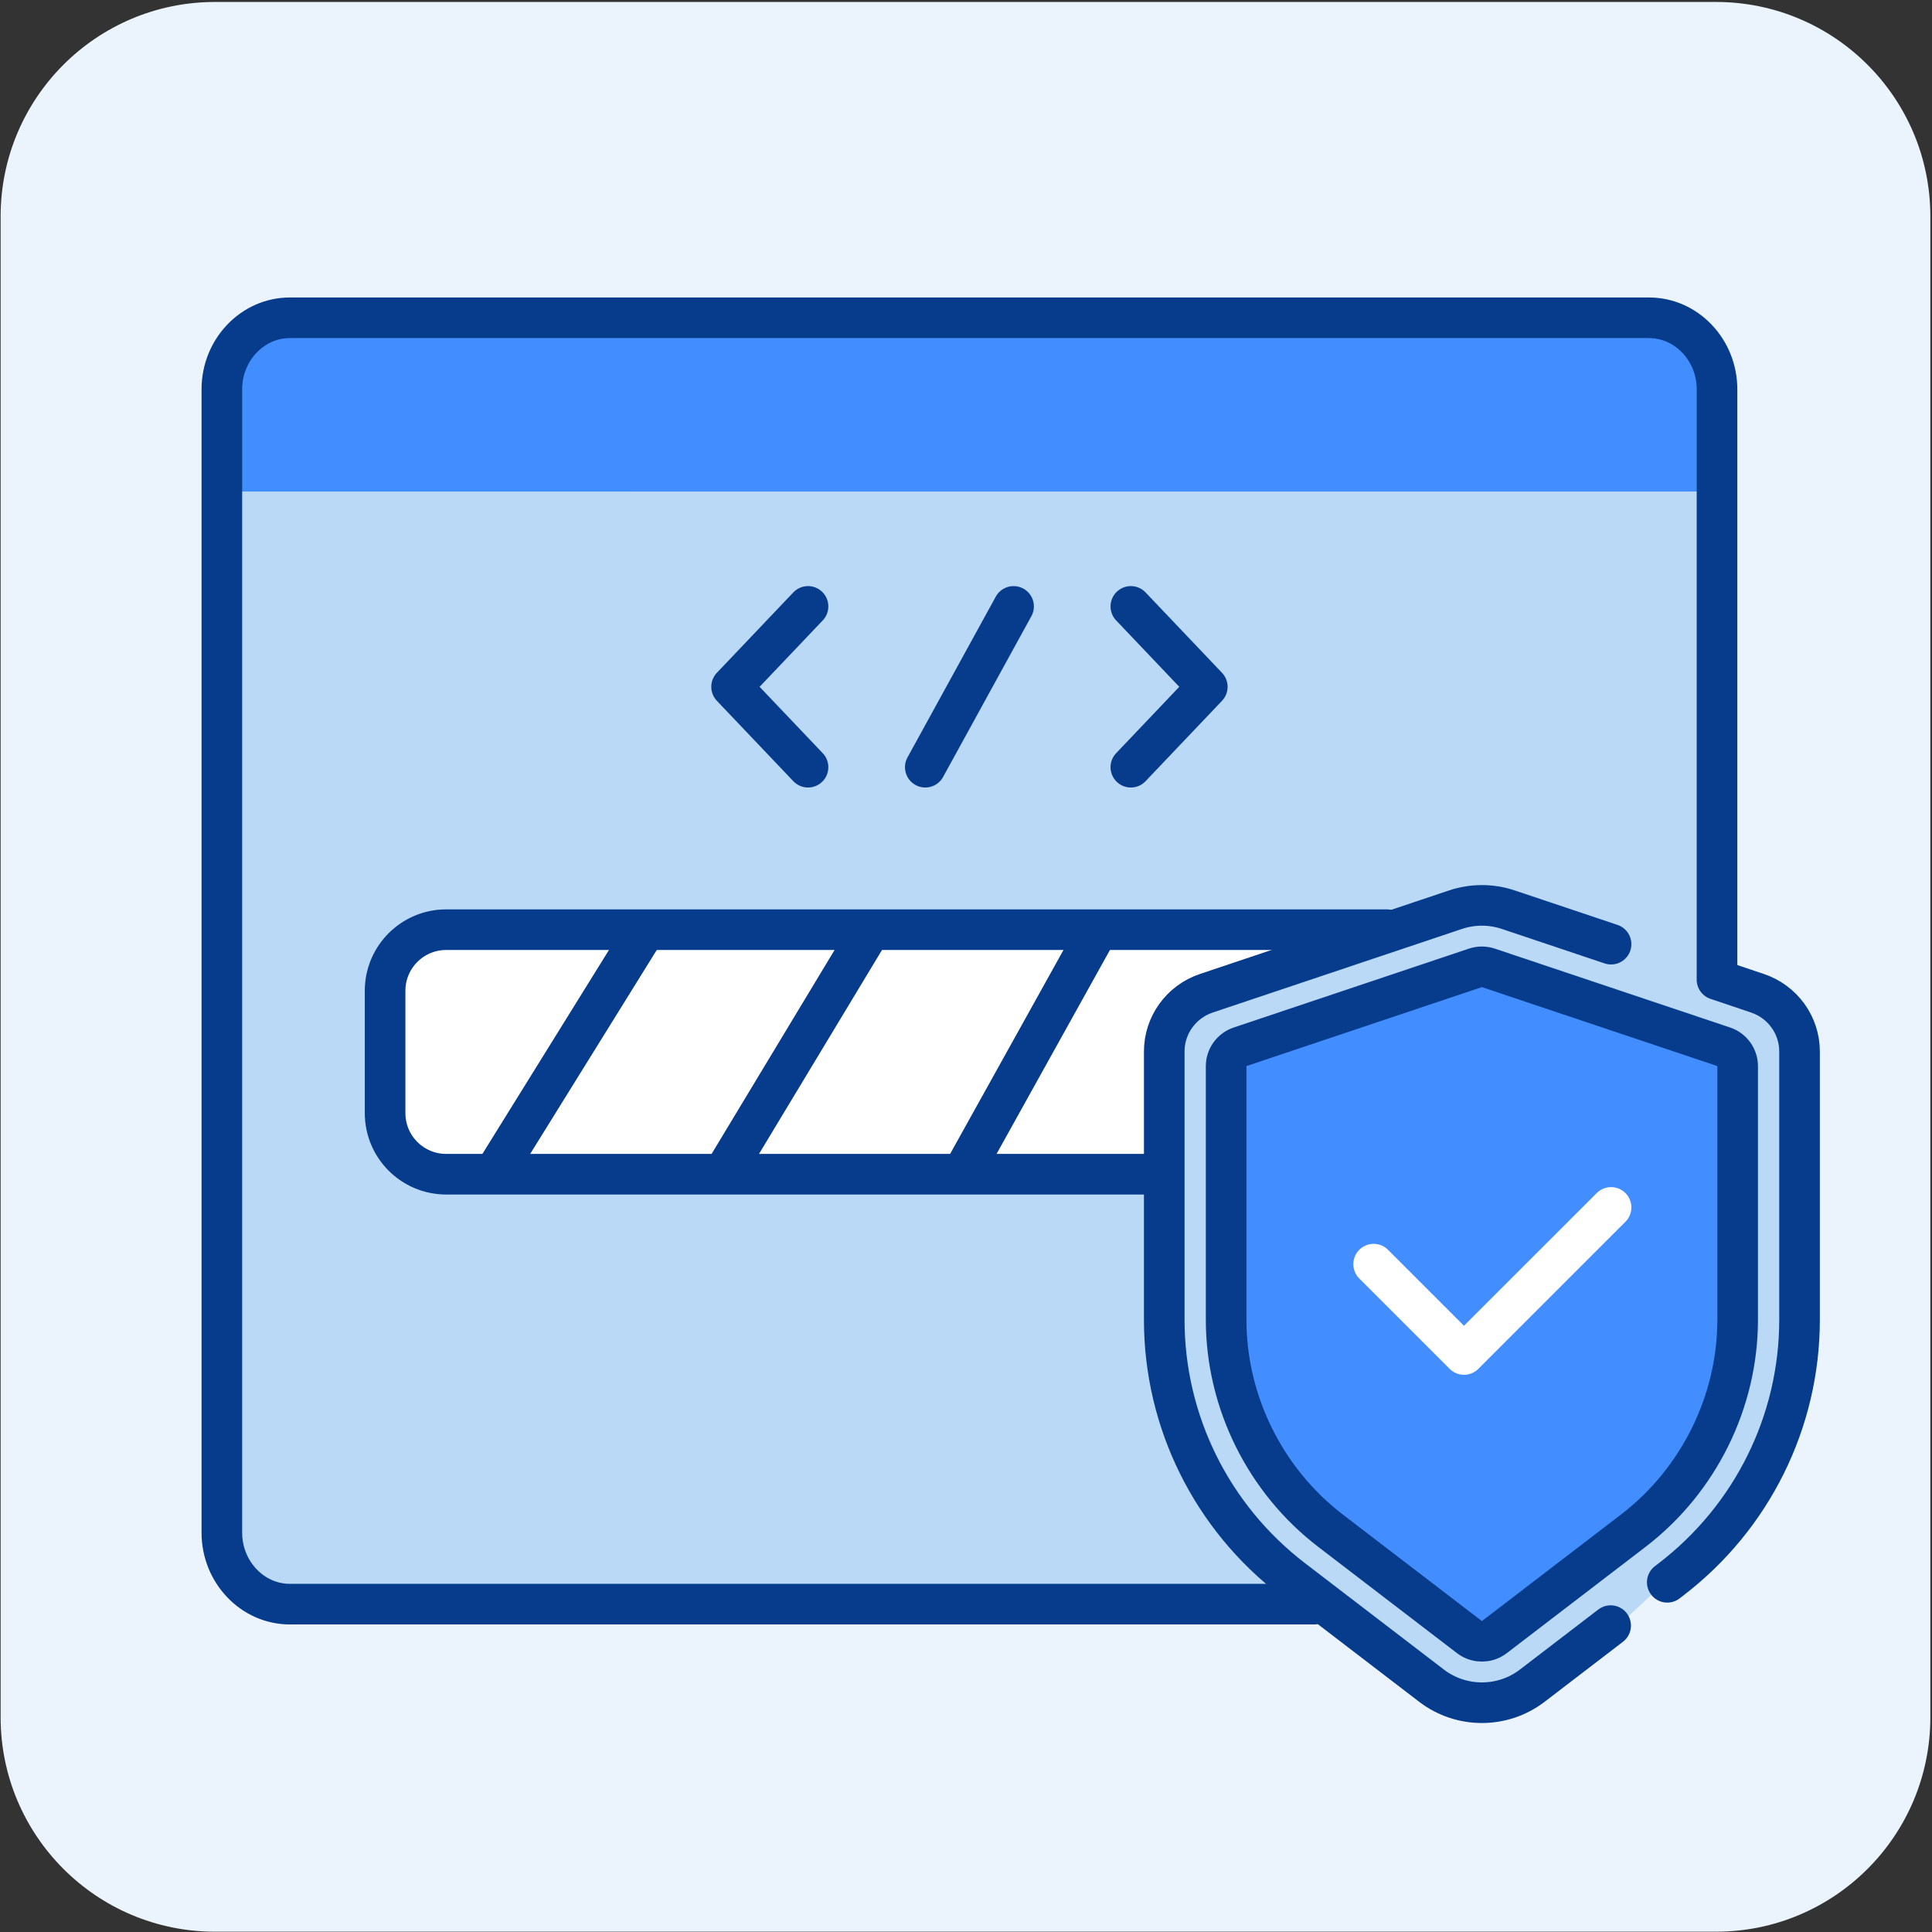
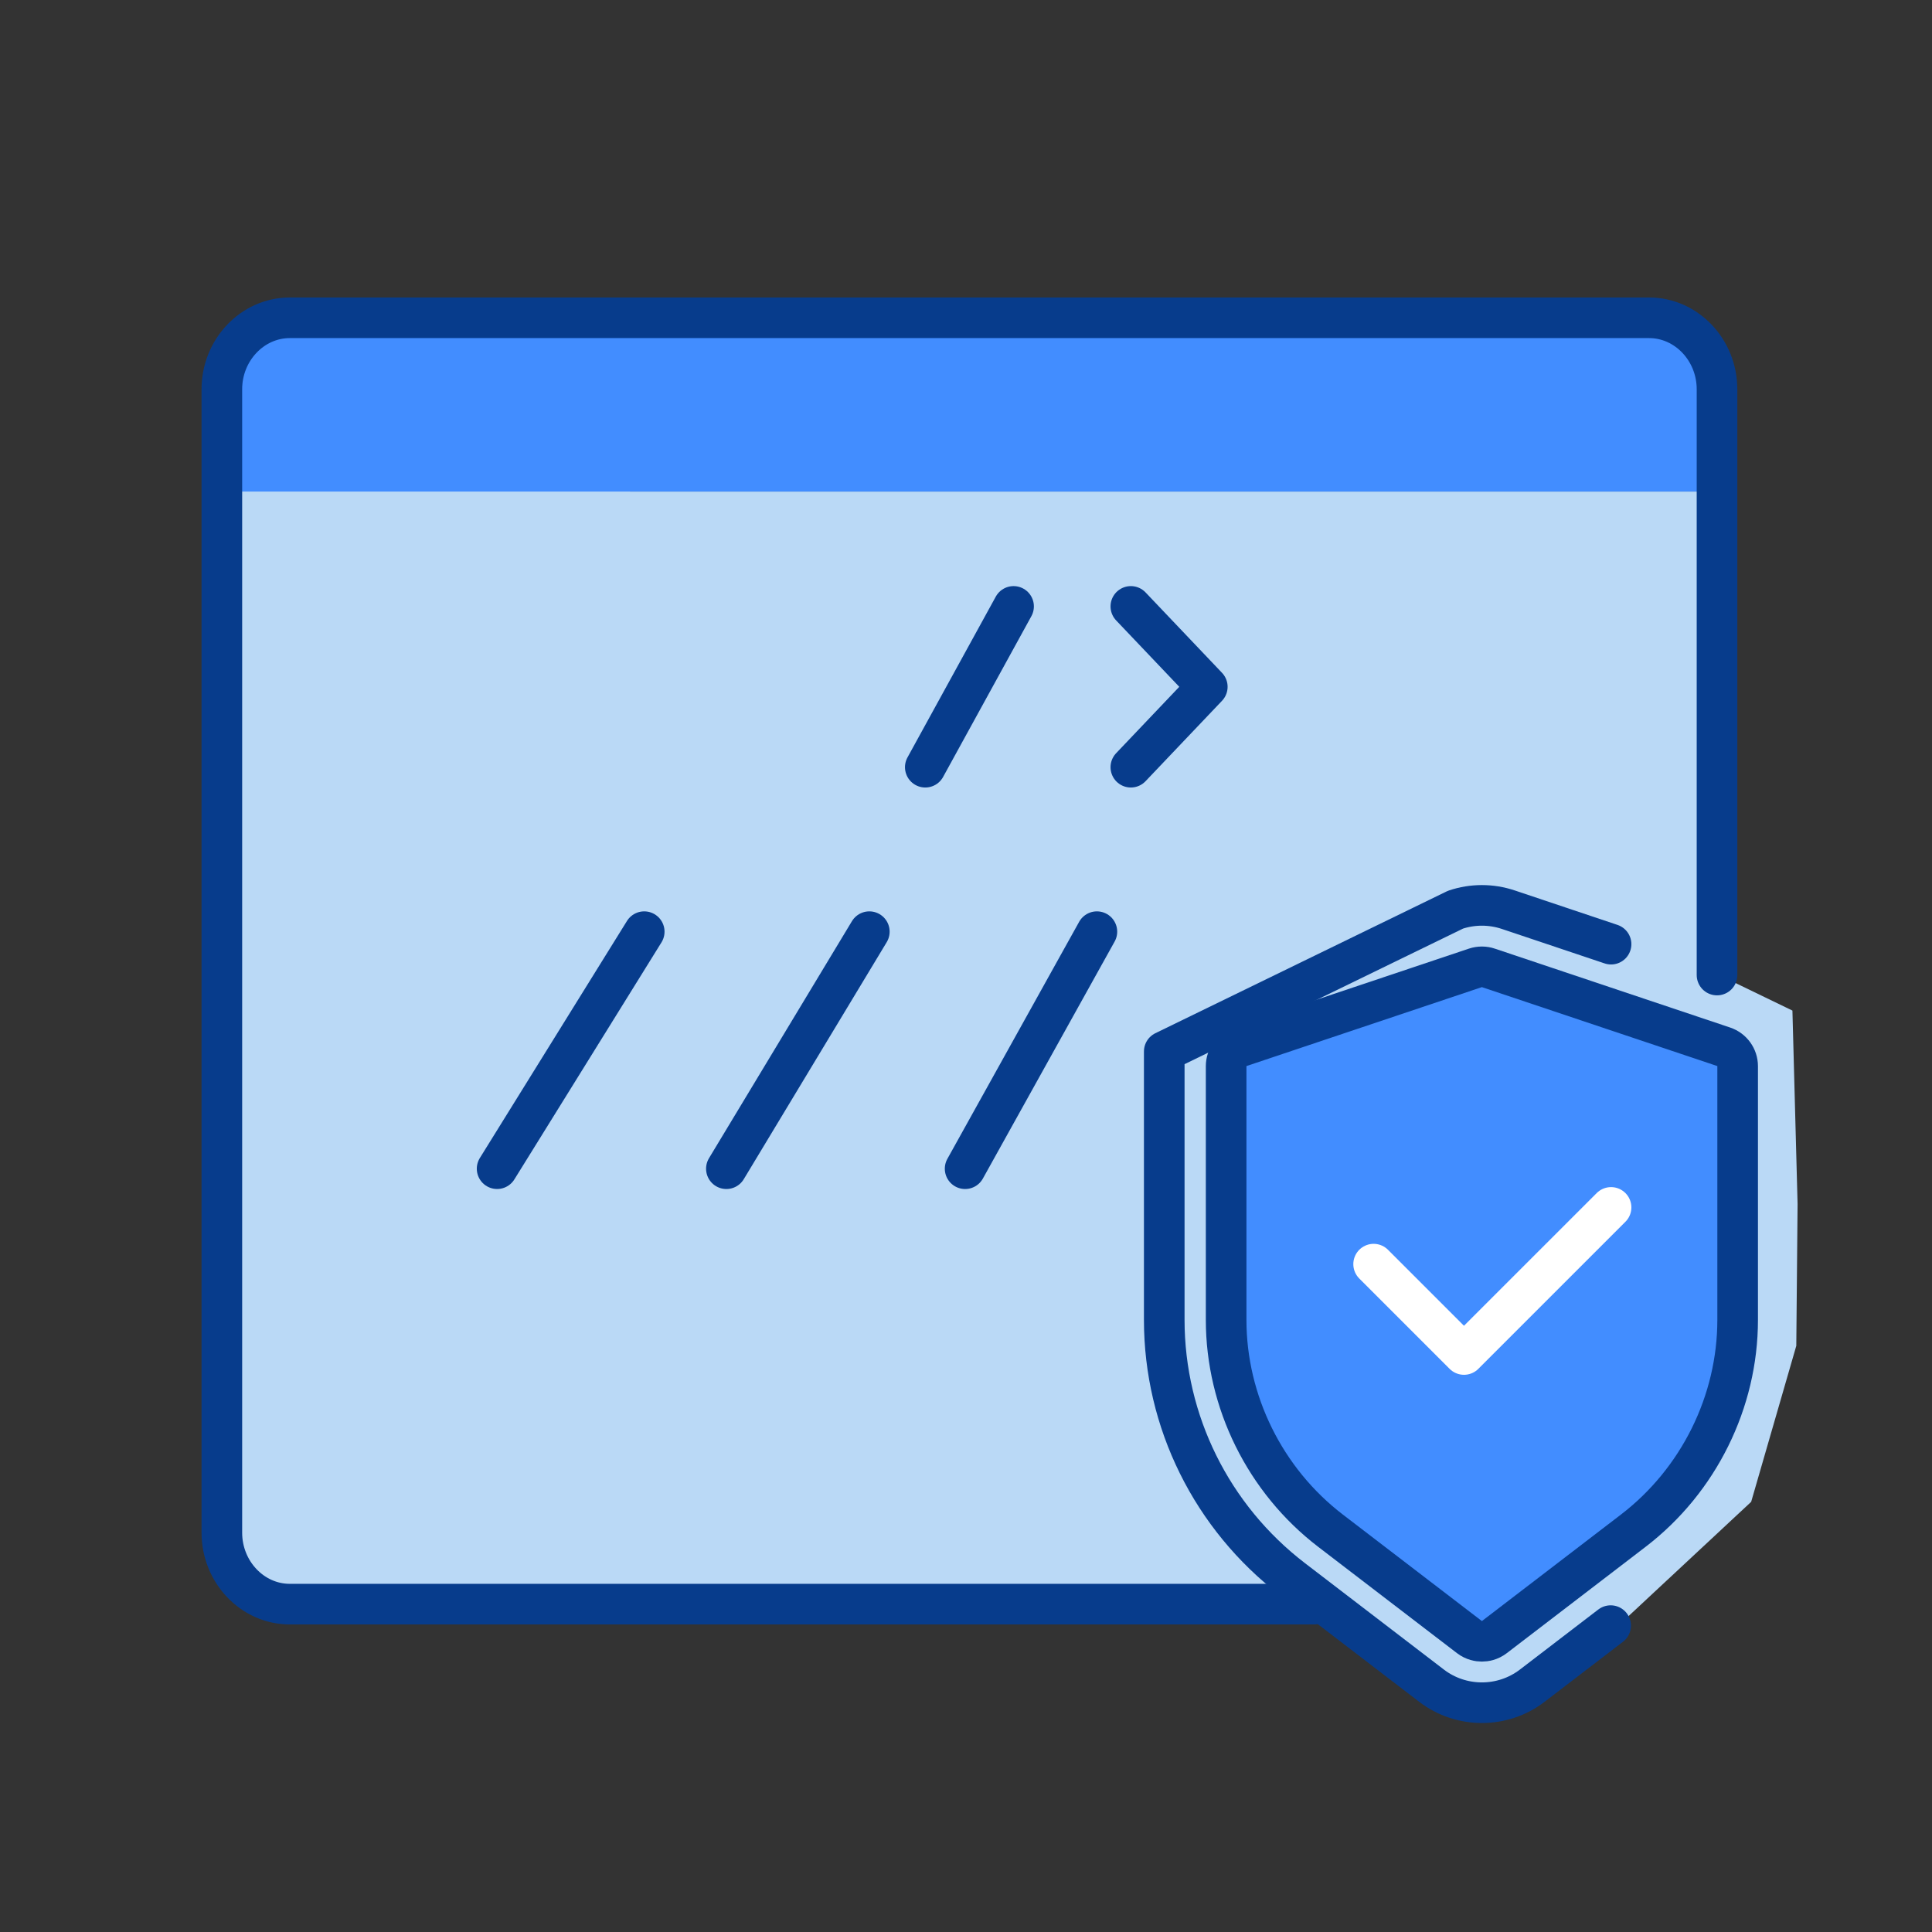
<svg xmlns="http://www.w3.org/2000/svg" width="333" height="333" viewBox="0 0 333 333" fill="none">
  <rect x="0" y="0" width="333" height="333" fill="#333333" stroke="none" />
-   <path d="M0.107 37.295C0.107 16.884 16.653 0.338 37.063 0.338H295.759C316.17 0.338 332.716 16.884 332.716 37.295V295.991C332.716 316.401 316.17 332.948 295.759 332.948H37.063C16.653 332.948 0.107 316.401 0.107 295.991V37.295Z" fill="#EBF4FD" />
  <path d="M108.581 278.516V75.112H42.636H38.239V273.163L47.032 278.516H108.581Z" fill="#BAD9F6" />
  <path d="M107.105 84.725V89.717V274.411H121.902L208.049 275.521L227.384 276.632L246.273 289.744L257.163 293.744L277.269 281.744L301.832 258.854L309.61 231.964L309.832 207.518L308.943 174.183L295.165 167.516L294.53 89.717V84.725H107.105Z" fill="#BAD9F6" />
  <path d="M294.584 84.721H38.239V59.762L52.48 54.77H289.836L294.584 64.754V84.721Z" fill="#428DFF" />
  <path d="M295.945 168.058V143.738V67.092C295.945 60.318 290.673 54.774 284.23 54.774H49.953C43.511 54.774 38.239 60.317 38.239 67.092V264.172C38.239 270.946 43.511 276.49 49.953 276.49H172.949H226.495" stroke="#073C8C" stroke-width="7" stroke-miterlimit="22.926" stroke-linecap="round" stroke-linejoin="round" />
  <path d="M174.7 104.521L159.483 132.235" stroke="#073C8C" stroke-width="7" stroke-miterlimit="22.926" stroke-linecap="round" stroke-linejoin="round" />
-   <path d="M139.273 132.235L126.095 118.378L139.273 104.521" stroke="#073C8C" stroke-width="7" stroke-miterlimit="22.926" stroke-linecap="round" stroke-linejoin="round" />
  <path d="M194.912 132.235L208.09 118.378L194.912 104.521" stroke="#073C8C" stroke-width="7" stroke-miterlimit="22.926" stroke-linecap="round" stroke-linejoin="round" />
-   <path d="M76.912 202.388L200.421 203.166L201.644 174.724L239.038 160.239H76.912C71.093 160.239 66.375 164.956 66.375 170.776V191.851C66.375 197.67 71.092 202.388 76.912 202.388Z" fill="white" />
-   <path d="M199.839 202.388H76.912C71.092 202.388 66.375 197.67 66.375 191.851V170.776C66.375 164.956 71.093 160.239 76.912 160.239H239.038" stroke="#073C8C" stroke-width="7" stroke-miterlimit="10" stroke-linecap="round" stroke-linejoin="round" />
  <path d="M85.682 201.437L111.039 160.583" stroke="#073C8C" stroke-width="7" stroke-miterlimit="10" stroke-linecap="round" stroke-linejoin="round" />
  <path d="M125.198 201.439L149.838 160.583" stroke="#073C8C" stroke-width="7" stroke-miterlimit="10" stroke-linecap="round" stroke-linejoin="round" />
  <path d="M166.348 201.439L189.061 160.583" stroke="#073C8C" stroke-width="7" stroke-miterlimit="10" stroke-linecap="round" stroke-linejoin="round" />
-   <path d="M277.612 280.193L264.105 290.541C258.988 294.459 251.851 294.459 246.734 290.541L222.813 272.217C208.849 261.523 200.67 245.003 200.67 227.489V181.231C200.67 176.687 203.591 172.651 207.923 171.197L250.869 156.794C253.822 155.805 257.017 155.805 259.97 156.794L277.683 162.736" stroke="#073C8C" stroke-width="7" stroke-miterlimit="10" stroke-linecap="round" stroke-linejoin="round" />
-   <path d="M287.368 272.725L288.026 272.218C301.99 261.523 310.169 245.003 310.169 227.49V181.231C310.169 176.688 307.248 172.651 302.916 171.197L295.937 168.846" stroke="#073C8C" stroke-width="7" stroke-miterlimit="10" stroke-linecap="round" stroke-linejoin="round" />
+   <path d="M277.612 280.193L264.105 290.541C258.988 294.459 251.851 294.459 246.734 290.541L222.813 272.217C208.849 261.523 200.67 245.003 200.67 227.489V181.231L250.869 156.794C253.822 155.805 257.017 155.805 259.97 156.794L277.683 162.736" stroke="#073C8C" stroke-width="7" stroke-miterlimit="10" stroke-linecap="round" stroke-linejoin="round" />
  <path d="M211.337 210.801V227.49C211.337 241.616 218.063 255.204 229.328 263.83L253.248 282.154C254.04 282.762 254.867 282.891 255.42 282.891C255.972 282.891 256.799 282.762 257.591 282.154L281.512 263.83C292.777 255.204 299.502 241.616 299.502 227.49V183.765C299.502 182.251 298.531 180.906 297.084 180.42L256.556 166.832C256.19 166.706 255.807 166.643 255.42 166.643C255.033 166.643 254.649 166.706 254.283 166.828L213.755 180.42C212.308 180.906 211.337 182.251 211.337 183.765V198.569" fill="#428DFF" />
  <path d="M211.337 210.801V227.49C211.337 241.616 218.063 255.204 229.328 263.83L253.248 282.154C254.04 282.762 254.867 282.891 255.42 282.891C255.972 282.891 256.799 282.762 257.591 282.154L281.512 263.83C292.777 255.204 299.502 241.616 299.502 227.49V183.765C299.502 182.251 298.531 180.906 297.084 180.42L256.556 166.832C256.19 166.706 255.807 166.643 255.42 166.643C255.033 166.643 254.649 166.706 254.283 166.828L213.755 180.42C212.308 180.906 211.337 182.251 211.337 183.765V198.569V210.801Z" stroke="#073C8C" stroke-width="7" stroke-miterlimit="10" stroke-linecap="round" stroke-linejoin="round" />
  <path d="M236.759 217.887L252.332 233.46L277.683 208.111" stroke="white" stroke-width="7" stroke-miterlimit="10" stroke-linecap="round" stroke-linejoin="round" />
</svg>